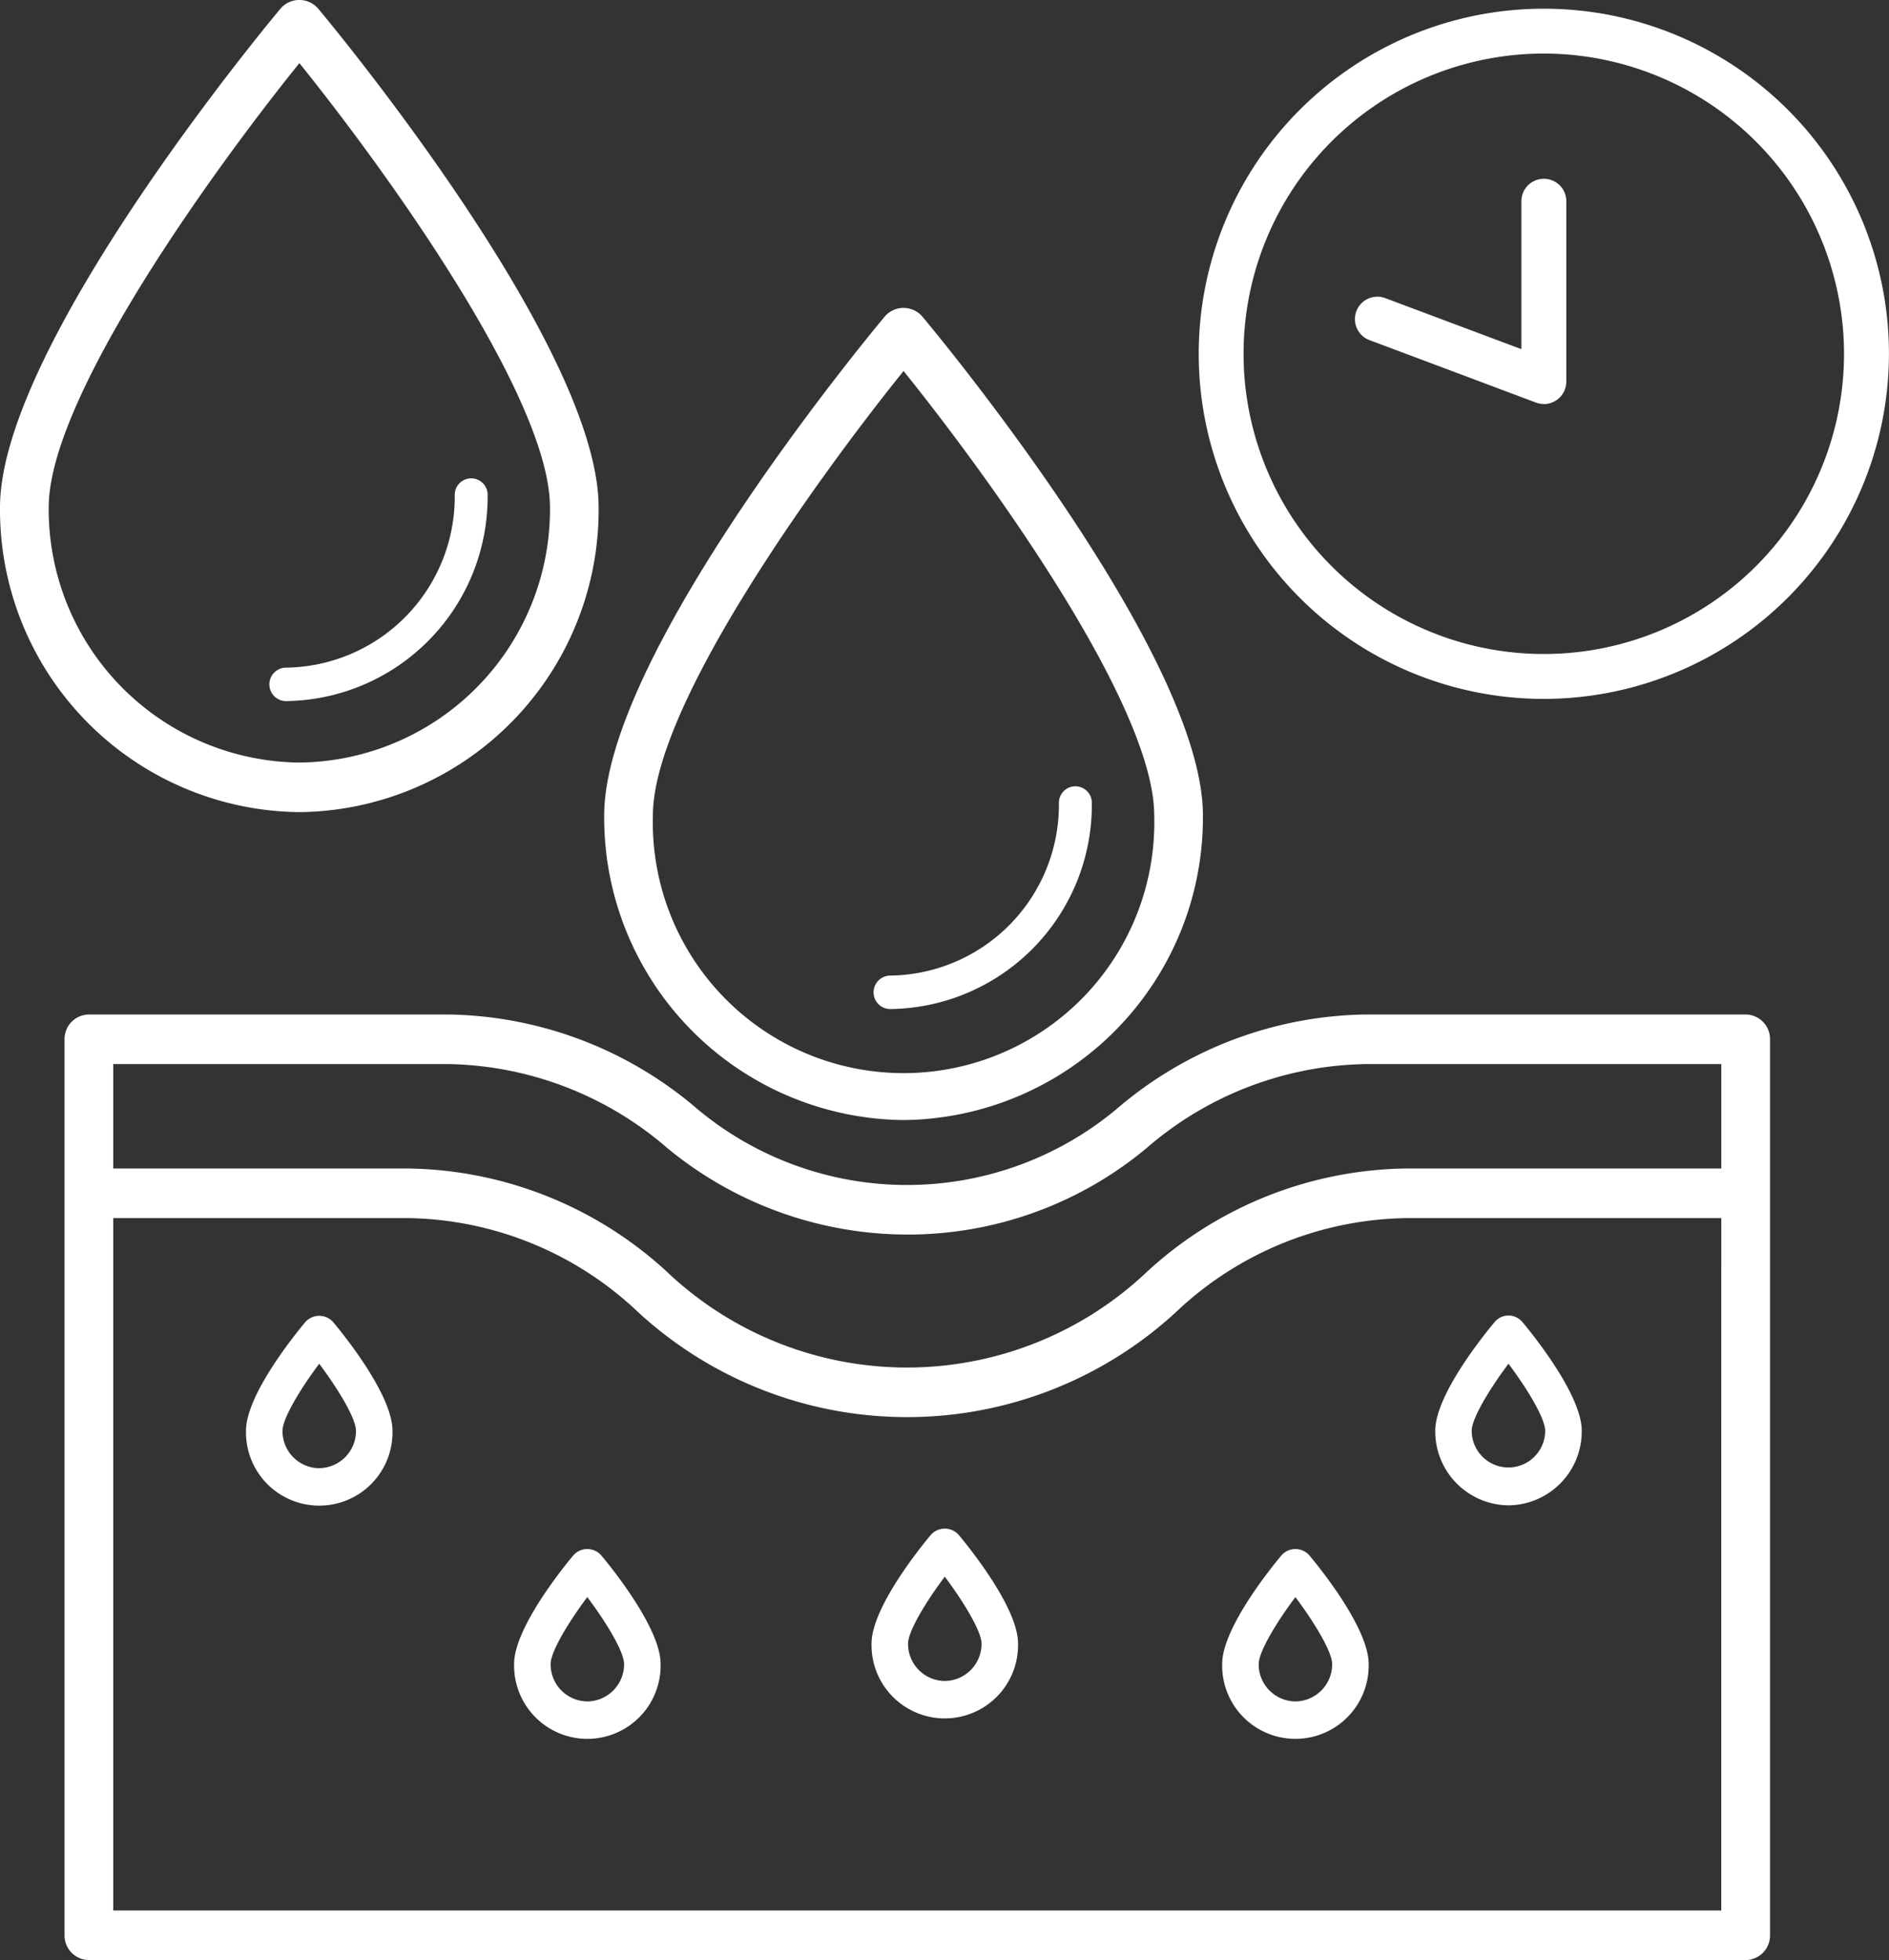
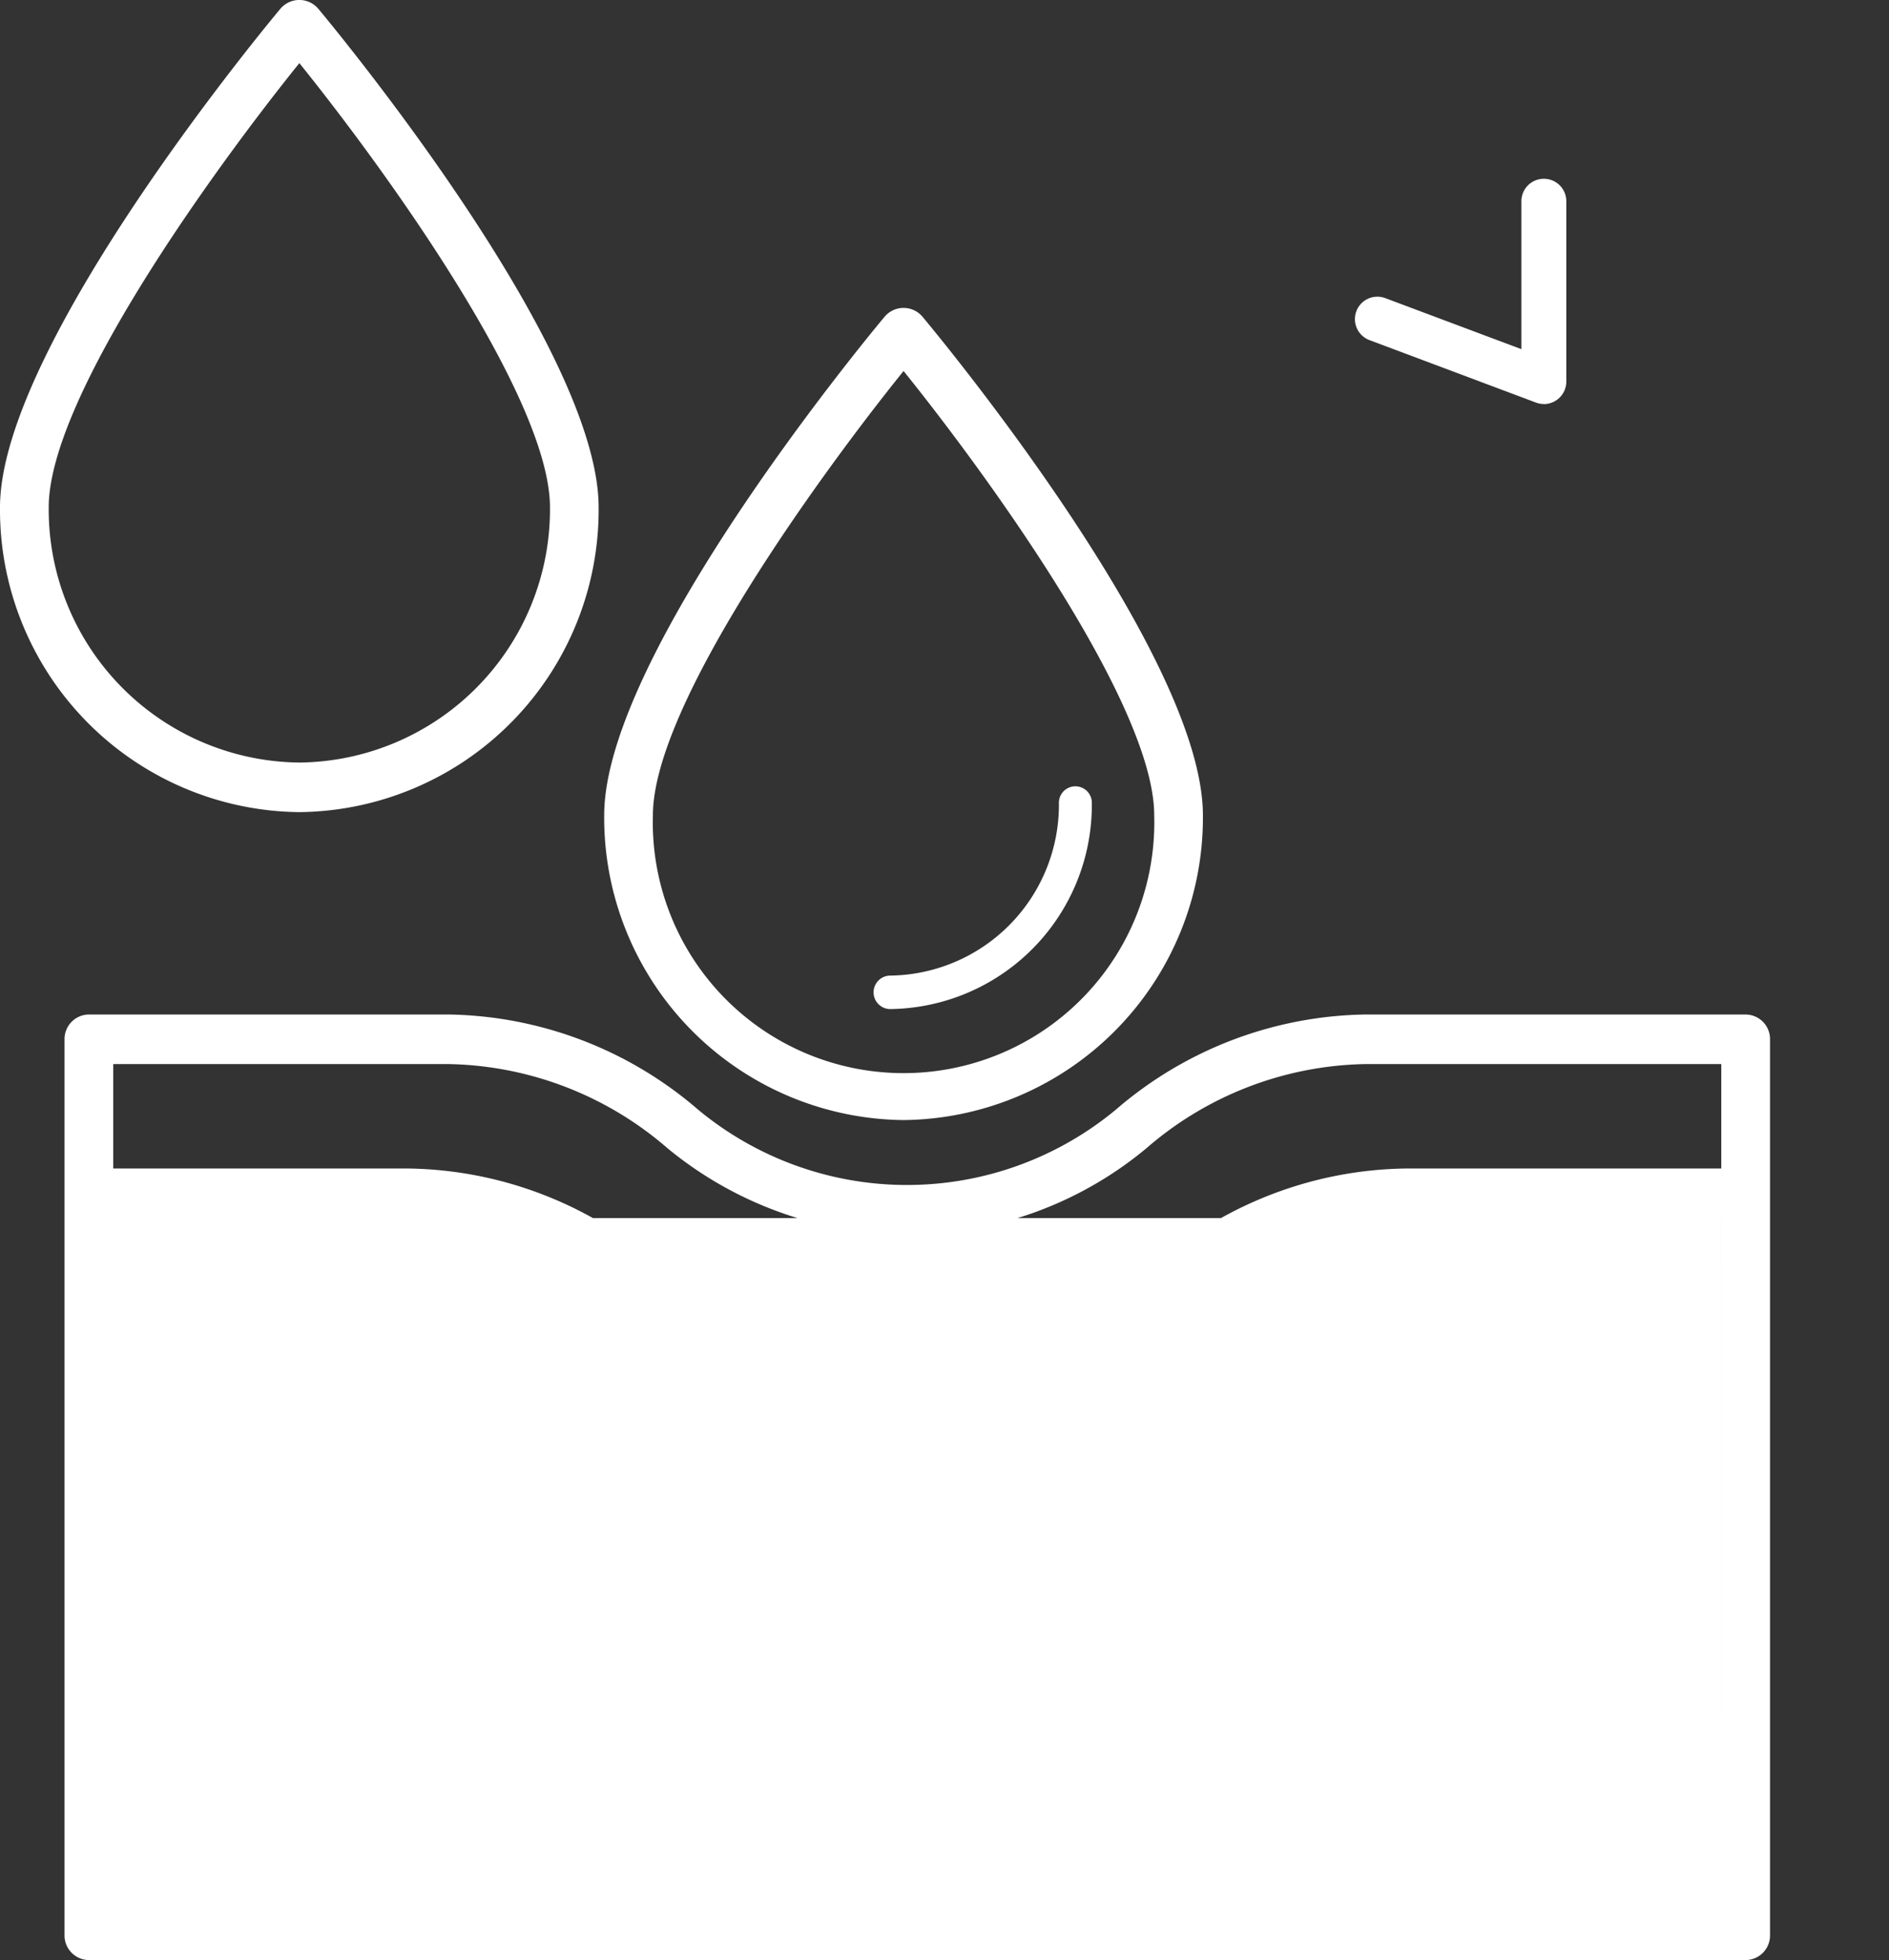
<svg xmlns="http://www.w3.org/2000/svg" viewBox="0 0 104.71 108.652" height="108.652" width="104.71" data-name="3_icon_02" id="_3_icon_02">
  <rect x="0" y="0" width="104.71" height="108.652" fill="#333333" stroke="none" />
  <defs>
    <style>
      .cls-1 {
        fill: none;
      }

      .cls-2 {
        clip-path: url(#clip-path);
      }

      .cls-3 {
        fill: #fff;
      }
    </style>
    <clipPath id="clip-path">
      <rect height="108.652" width="104.71" class="cls-1" data-name="Rectangle 1227" id="Rectangle_1227" />
    </clipPath>
  </defs>
  <g transform="translate(0 0)" class="cls-2" data-name="Group 1563" id="Group_1563">
-     <path transform="translate(2.264 35.591)" d="M94.5,20.646H73.369a21.638,21.638,0,0,0-13.78,5.274,18.139,18.139,0,0,1-23.156,0,21.65,21.65,0,0,0-13.783-5.274H2.664a1.361,1.361,0,0,0-1.351,1.373V71.687A1.363,1.363,0,0,0,2.664,73.06H94.5a1.363,1.363,0,0,0,1.351-1.373V22.019A1.361,1.361,0,0,0,94.5,20.646M22.649,23.394a19.026,19.026,0,0,1,12.086,4.663,20.934,20.934,0,0,0,13.274,4.786,20.655,20.655,0,0,0,13.276-4.786,19.008,19.008,0,0,1,12.083-4.663H93.15v5.788H75.643a21.6,21.6,0,0,0-14.527,5.911,19.332,19.332,0,0,1-26.212,0,21.592,21.592,0,0,0-14.527-5.911H4.012V23.394Zm70.5,46.917H4.012V31.931H20.378A18.915,18.915,0,0,1,33.1,37.137a22,22,0,0,0,29.827,0,18.945,18.945,0,0,1,12.721-5.205H93.15Z" class="cls-3" data-name="Path 964" id="Path_964" />
+     <path transform="translate(2.264 35.591)" d="M94.5,20.646H73.369a21.638,21.638,0,0,0-13.78,5.274,18.139,18.139,0,0,1-23.156,0,21.65,21.65,0,0,0-13.783-5.274H2.664a1.361,1.361,0,0,0-1.351,1.373V71.687A1.363,1.363,0,0,0,2.664,73.06H94.5a1.363,1.363,0,0,0,1.351-1.373V22.019A1.361,1.361,0,0,0,94.5,20.646M22.649,23.394a19.026,19.026,0,0,1,12.086,4.663,20.934,20.934,0,0,0,13.274,4.786,20.655,20.655,0,0,0,13.276-4.786,19.008,19.008,0,0,1,12.083-4.663H93.15v5.788H75.643a21.6,21.6,0,0,0-14.527,5.911,19.332,19.332,0,0,1-26.212,0,21.592,21.592,0,0,0-14.527-5.911H4.012V23.394Zm70.5,46.917V31.931H20.378A18.915,18.915,0,0,1,33.1,37.137a22,22,0,0,0,29.827,0,18.945,18.945,0,0,1,12.721-5.205H93.15Z" class="cls-3" data-name="Path 964" id="Path_964" />
    <path transform="translate(21.196 10.802)" d="M28.889,51.286A16.765,16.765,0,0,0,45.483,34.392c0-8.975-14.93-26.907-15.567-27.664a1.373,1.373,0,0,0-2.054,0c-.637.757-15.567,18.689-15.567,27.664A16.765,16.765,0,0,0,28.889,51.286m0-41.523c4.663,5.788,13.895,18.509,13.895,24.63a13.9,13.9,0,1,1-27.789,0c0-6.121,9.231-18.841,13.895-24.63" class="cls-3" data-name="Path 965" id="Path_965" />
    <path transform="translate(30.575 53.627)" d="M21.024,31.454c-.55.656-3.288,4.029-3.288,6.023a4.061,4.061,0,1,0,8.12,0c0-1.994-2.74-5.366-3.29-6.023a1.031,1.031,0,0,0-1.542,0m.771,8.1a2.056,2.056,0,0,1-2.035-2.073c0-.667.953-2.269,2.035-3.71,1.081,1.441,2.037,3.043,2.037,3.71a2.058,2.058,0,0,1-2.037,2.073" class="cls-3" data-name="Path 966" id="Path_966" />
    <path transform="translate(18.036 54.343)" d="M13.747,31.871c-.548.656-3.285,4.029-3.285,6.023a4.061,4.061,0,1,0,8.12,0c0-1.994-2.743-5.366-3.293-6.023a1.029,1.029,0,0,0-1.542,0m.771,8.1a2.055,2.055,0,0,1-2.032-2.073c0-.667.951-2.269,2.032-3.71,1.084,1.441,2.04,3.043,2.04,3.71a2.06,2.06,0,0,1-2.04,2.073" class="cls-3" data-name="Path 967" id="Path_967" />
-     <path transform="translate(42.876 54.343)" d="M28.159,31.871c-.55.656-3.288,4.029-3.288,6.023a4.061,4.061,0,1,0,8.12,0c0-1.994-2.74-5.366-3.29-6.023a1.029,1.029,0,0,0-1.542,0m.771,8.1a2.056,2.056,0,0,1-2.035-2.073c0-.667.953-2.269,2.035-3.71,1.081,1.441,2.037,3.043,2.037,3.71a2.058,2.058,0,0,1-2.037,2.073" class="cls-3" data-name="Path 968" id="Path_968" />
    <path transform="translate(8.63 46.162)" d="M8.294,27.124c-.55.656-3.288,4.029-3.288,6.023a4.061,4.061,0,1,0,8.12,0c0-1.994-2.74-5.369-3.29-6.023a1.031,1.031,0,0,0-1.542,0m.771,8.1A2.056,2.056,0,0,1,7.03,33.147c0-.667.953-2.269,2.035-3.713,1.081,1.444,2.037,3.045,2.037,3.713A2.058,2.058,0,0,1,9.065,35.22" class="cls-3" data-name="Path 969" id="Path_969" />
    <path transform="translate(50.351 46.152)" d="M33.268,37.292a4.1,4.1,0,0,0,4.059-4.135c0-1.994-2.738-5.366-3.288-6.023a1,1,0,0,0-1.542,0c-.55.654-3.29,4.029-3.29,6.023a4.1,4.1,0,0,0,4.061,4.135m0-7.848C34.35,30.888,35.3,32.49,35.3,33.157a2.036,2.036,0,1,1-4.072,0c0-.667.956-2.269,2.037-3.713" class="cls-3" data-name="Path 970" id="Path_970" />
    <path transform="translate(30.637 27.596)" d="M18.685,28.339a11.317,11.317,0,0,0,11.2-11.405.913.913,0,1,0-1.825,0,9.472,9.472,0,0,1-9.376,9.55.928.928,0,0,0,0,1.855" class="cls-3" data-name="Path 971" id="Path_971" />
    <path transform="translate(0 -0.001)" d="M33.183,28.125c0-8.975-14.927-26.907-15.562-27.664a1.376,1.376,0,0,0-2.057,0C14.93,1.218,0,19.15,0,28.125A16.765,16.765,0,0,0,16.594,45.019,16.76,16.76,0,0,0,33.183,28.125m-30.483,0C2.7,22,11.931,9.284,16.594,3.5,21.257,9.284,30.486,22,30.486,28.125A14.037,14.037,0,0,1,16.594,42.271,14.04,14.04,0,0,1,2.7,28.125" class="cls-3" data-name="Path 972" id="Path_972" />
-     <path transform="translate(9.44 16.792)" d="M17.592,10.667a.913.913,0,1,0-1.825,0,9.476,9.476,0,0,1-9.378,9.55.928.928,0,0,0,0,1.855,11.318,11.318,0,0,0,11.2-11.405" class="cls-3" data-name="Path 973" id="Path_973" />
-     <path transform="translate(42.053 0.305)" d="M43.524,38.437a19.13,19.13,0,1,1,19.13-19.13,19.152,19.152,0,0,1-19.13,19.13m0-35.773a16.642,16.642,0,1,0,16.64,16.643A16.66,16.66,0,0,0,43.524,2.664" class="cls-3" data-name="Path 974" id="Path_974" />
    <path transform="translate(47.533 6.271)" d="M38.044,16.124a1.27,1.27,0,0,1-.436-.079L28.38,12.583a1.243,1.243,0,0,1,.872-2.329l7.548,2.83v-8.2a1.245,1.245,0,0,1,2.49,0v10a1.25,1.25,0,0,1-1.245,1.245" class="cls-3" data-name="Path 975" id="Path_975" />
  </g>
</svg>